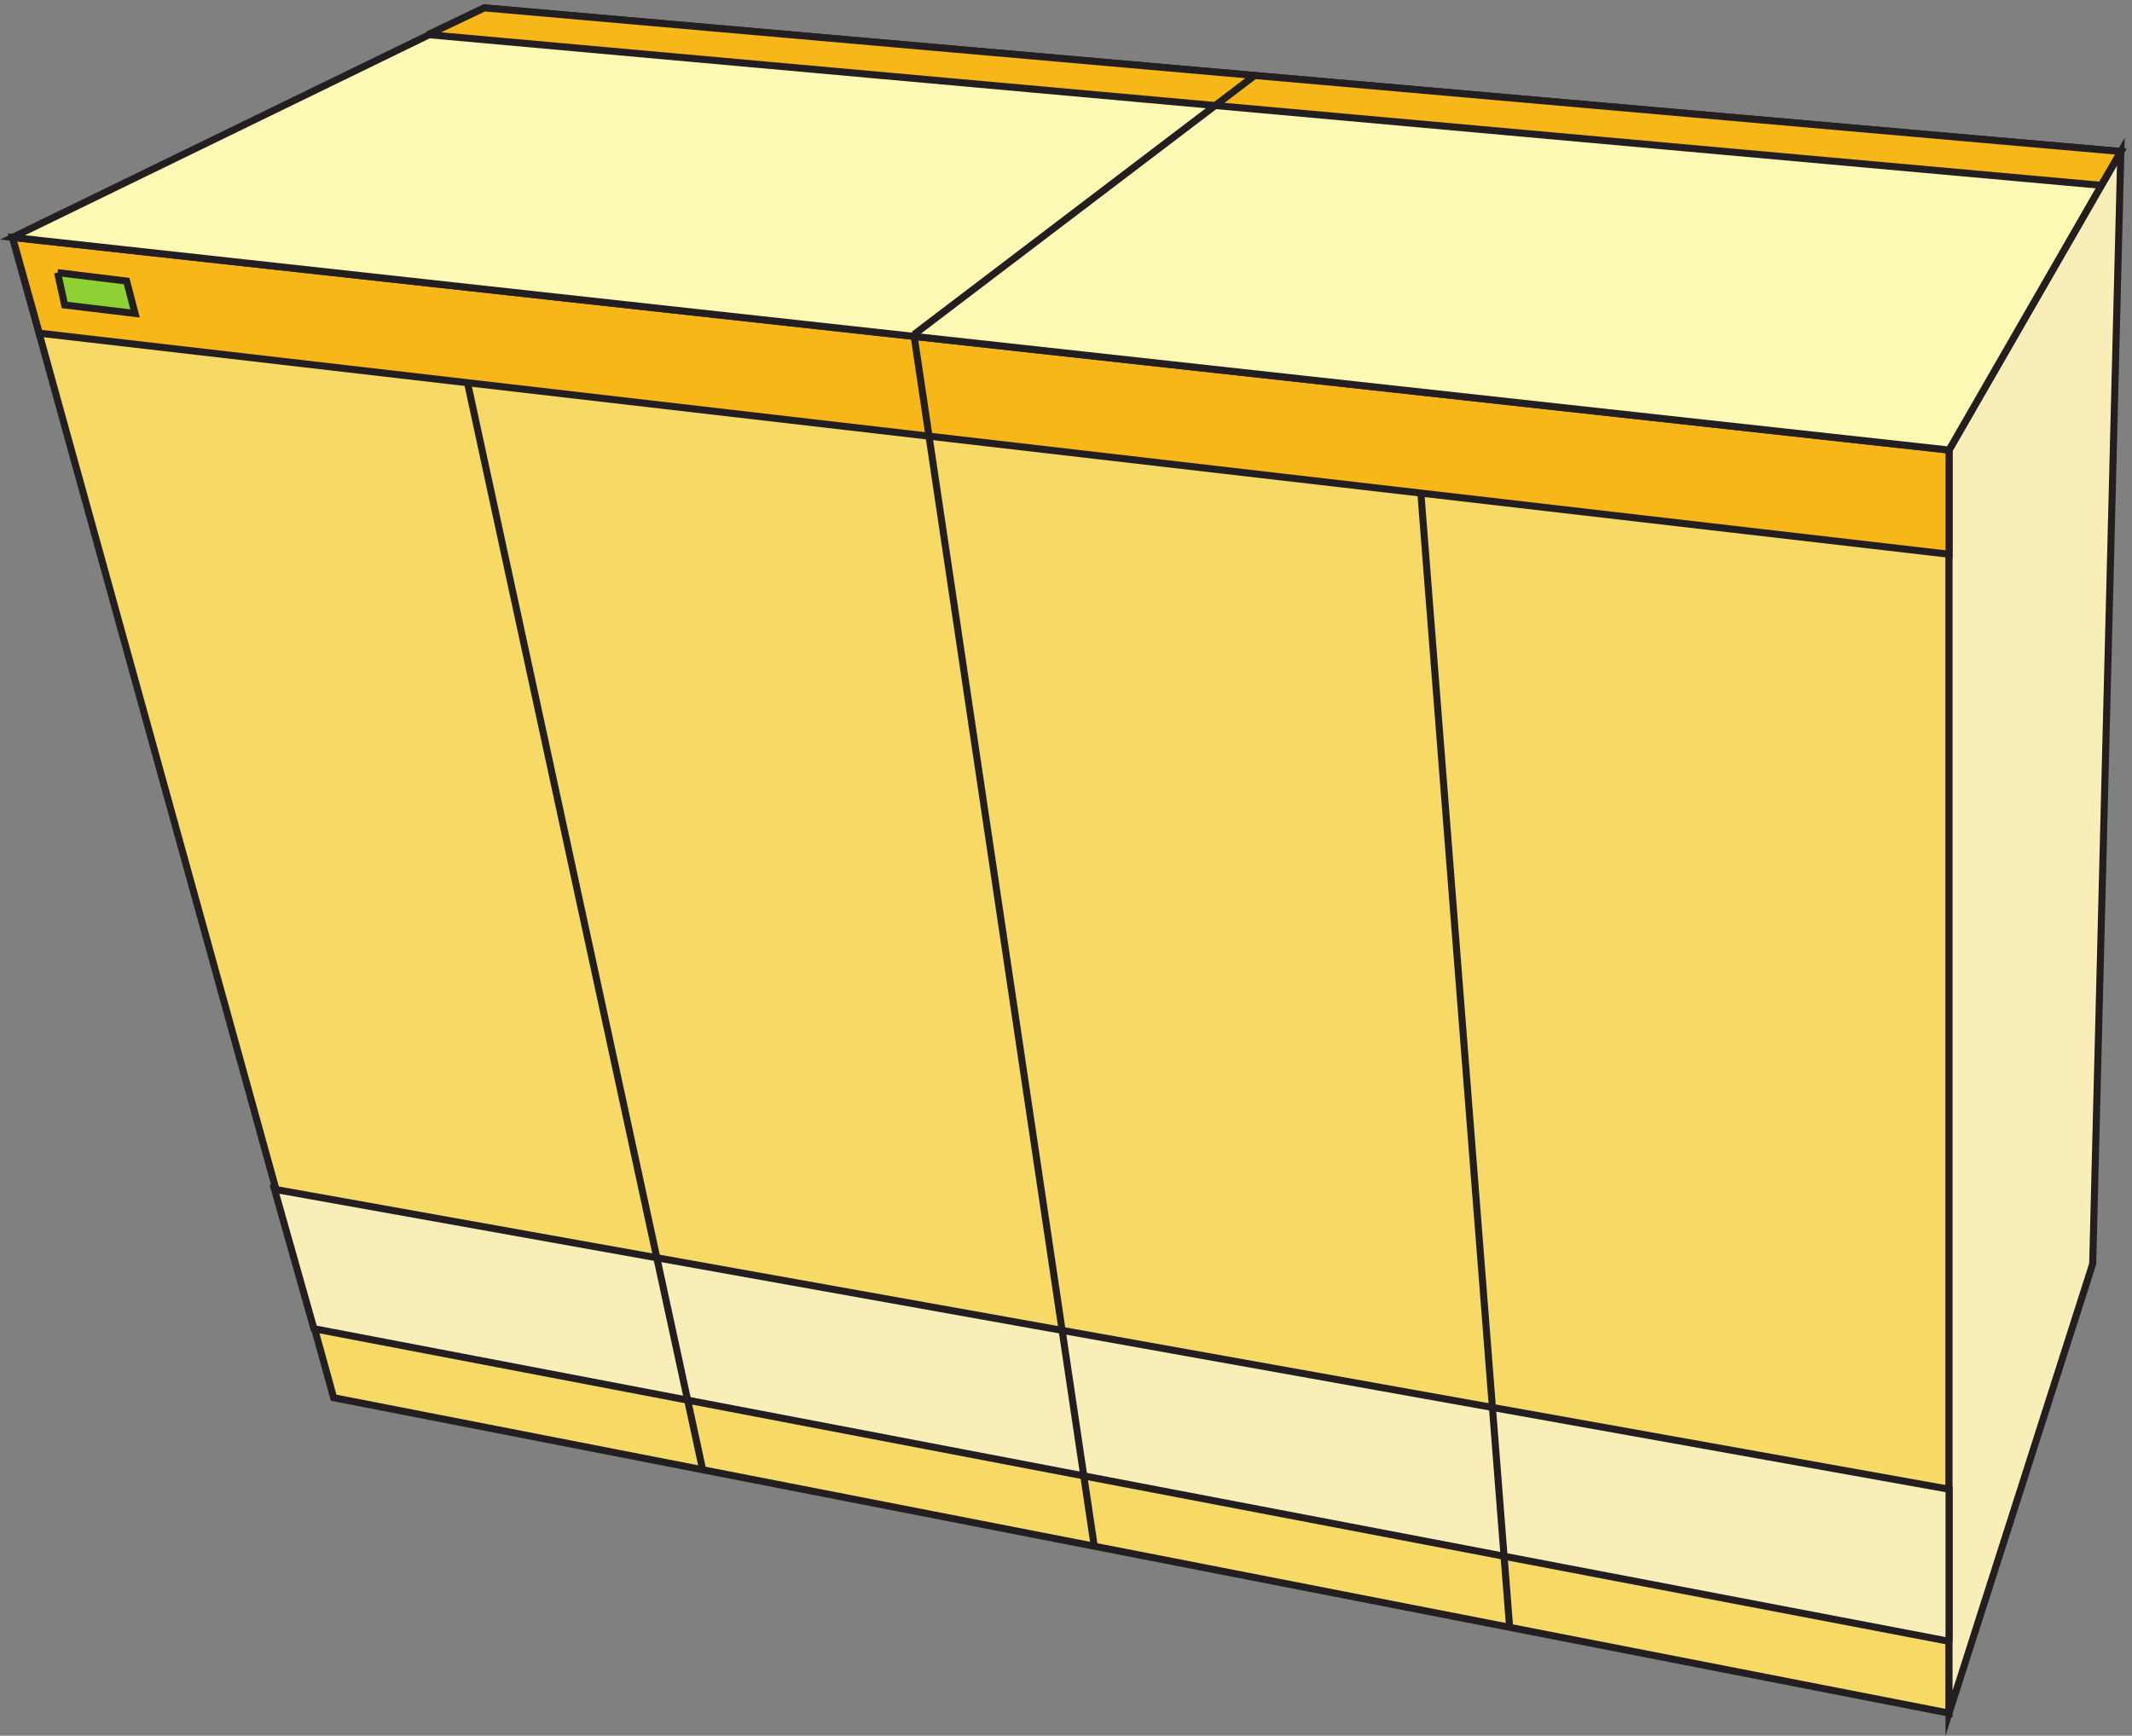
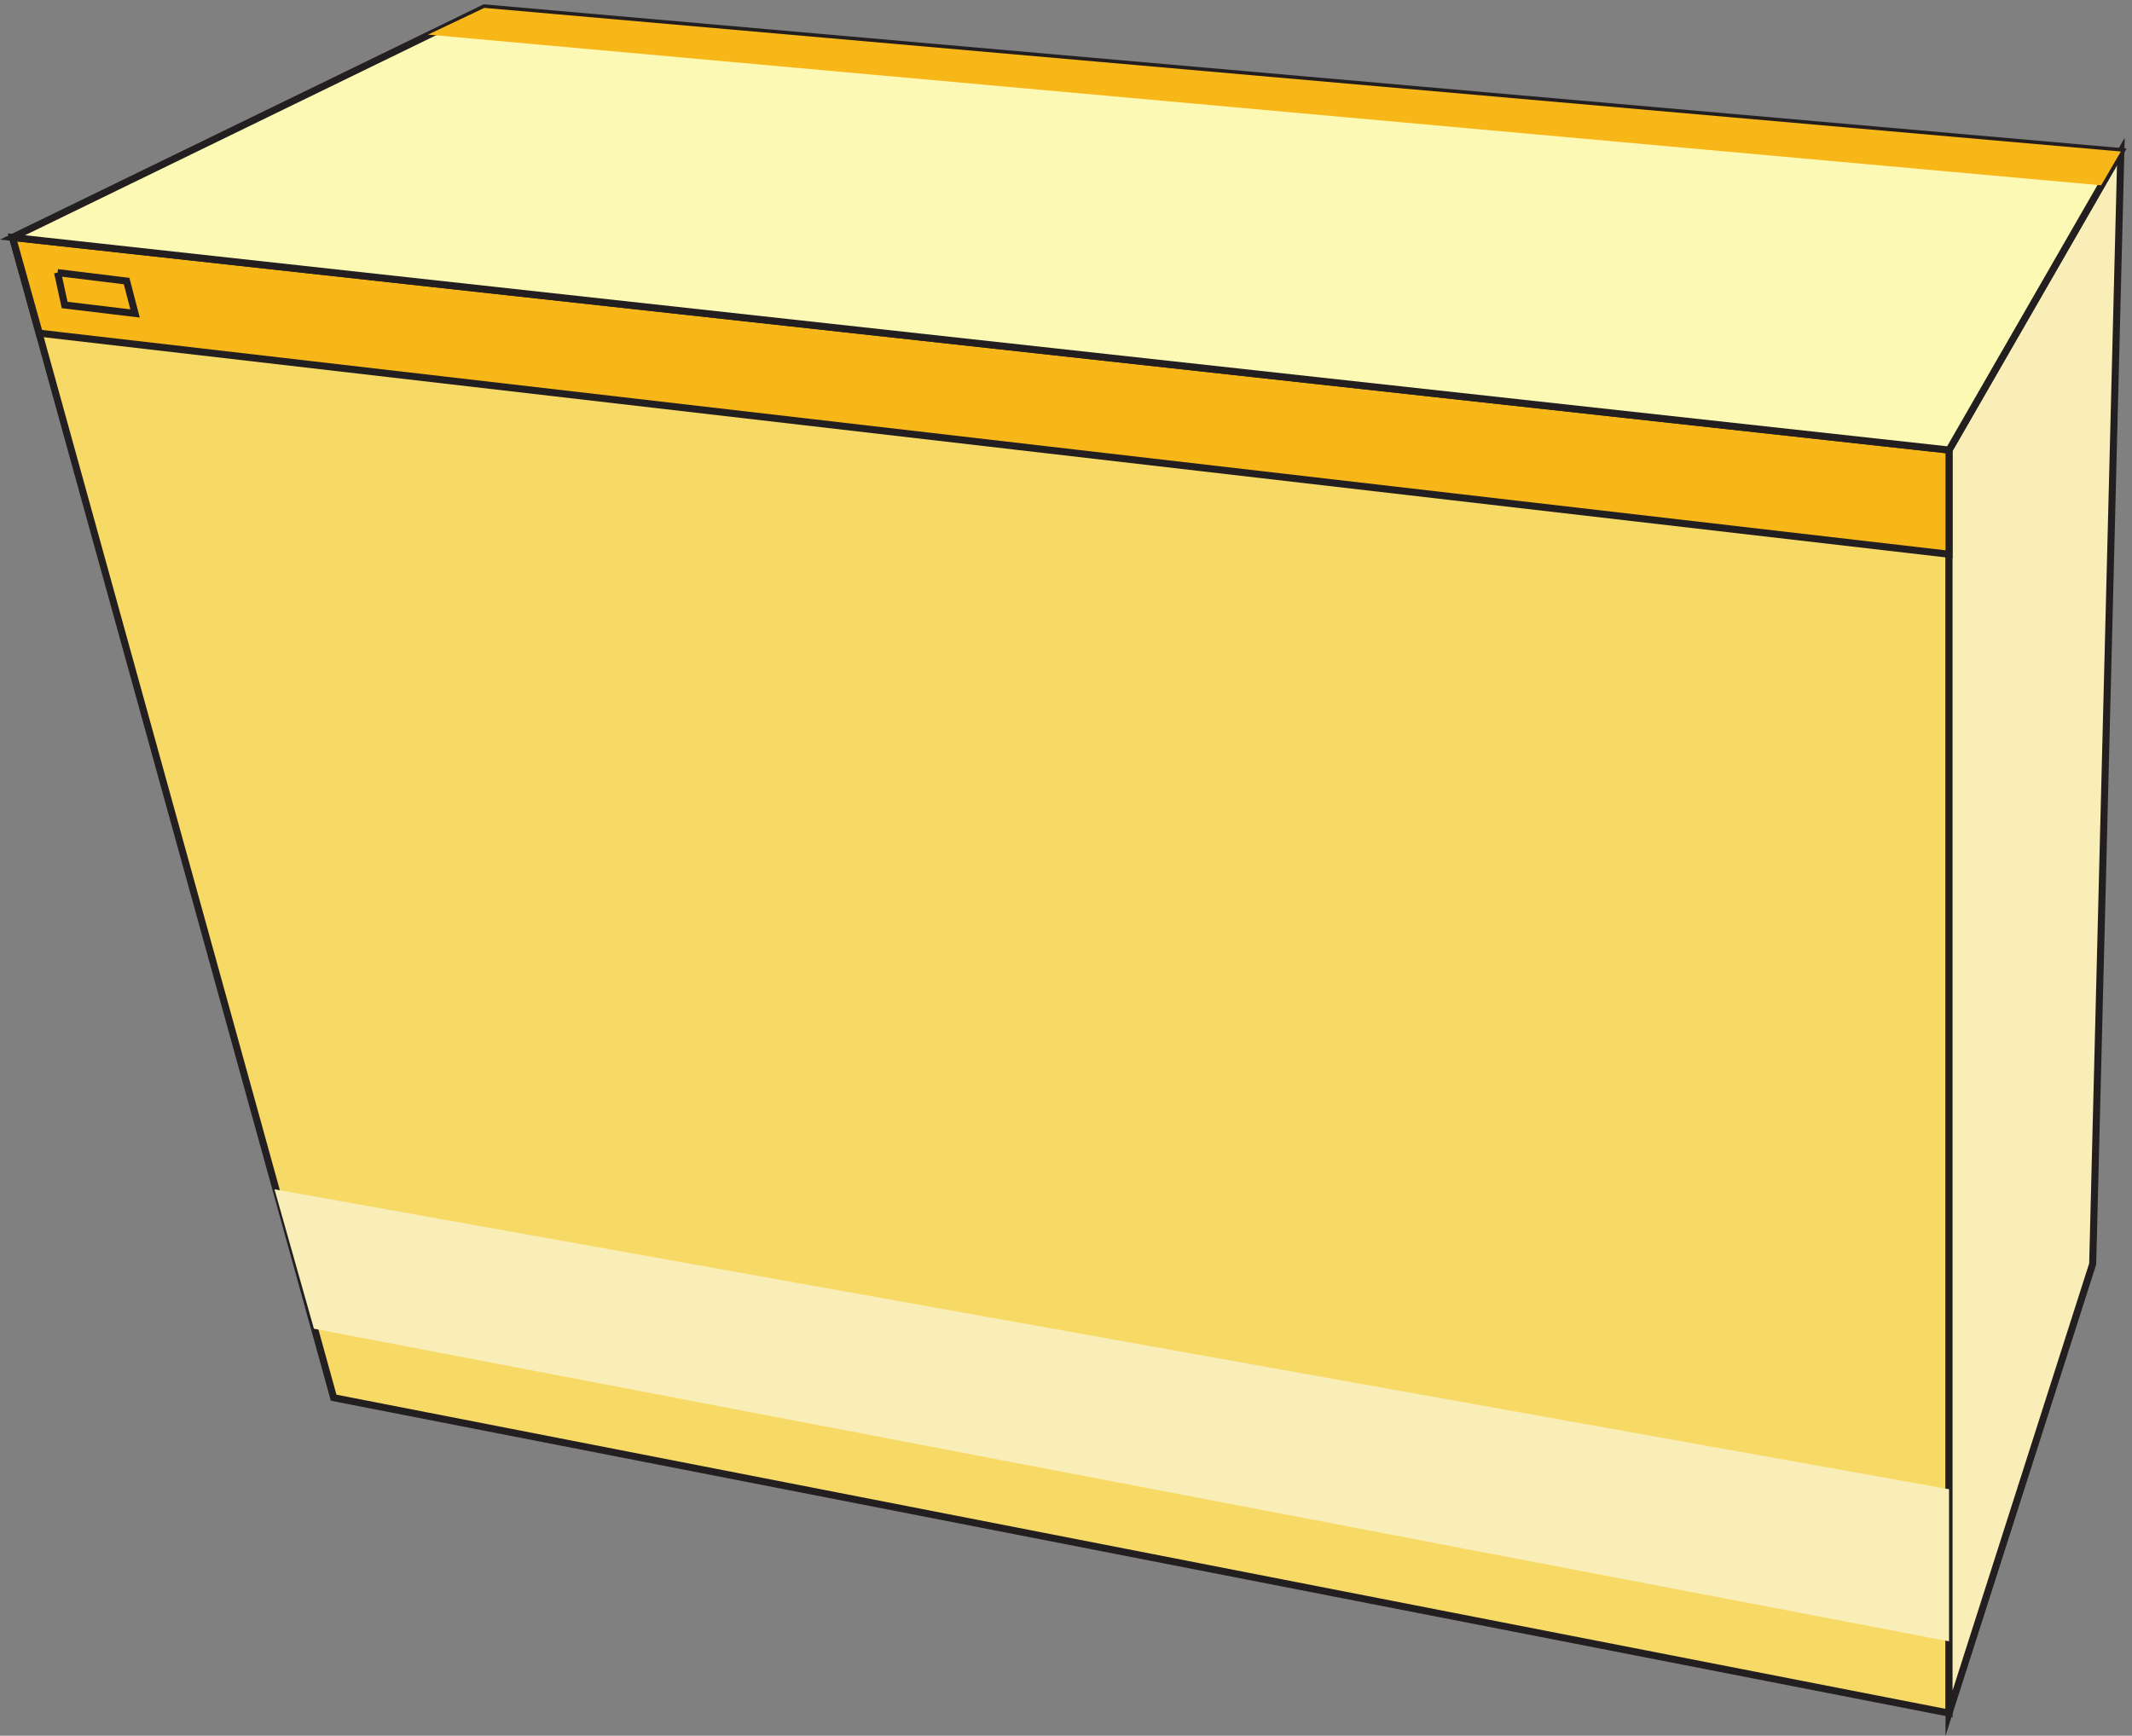
<svg xmlns="http://www.w3.org/2000/svg" xml:space="preserve" width="302.005" height="245.916">
  <rect width="100%" height="100%" fill="#808080" stroke="none" />
  <path d="m3.332 1575.16 342-1236 1720.498-336v1345.5L3.332 1575.16" style="fill:#f7da66;fill-opacity:1;fill-rule:evenodd;stroke:none" transform="matrix(.133 0 0 -.133 1.332 243.132)" />
  <path d="m3.332 1575.16 342-1236 1720.498-336v1345.5L3.332 1575.16" style="fill:none;stroke:#231f20;stroke-width:7.5;stroke-linecap:butt;stroke-linejoin:miter;stroke-miterlimit:10;stroke-dasharray:none;stroke-opacity:1" transform="matrix(.133 0 0 -.133 1.332 243.132)" />
  <path d="M2065.83 1348.66V3.16l153 478.5 30 1185-183-318" style="fill:#faeeb8;fill-opacity:1;fill-rule:evenodd;stroke:none" transform="matrix(.133 0 0 -.133 1.332 243.132)" />
  <path d="M2065.83 1348.66V3.16l153 478.5 30 1185-183-318" style="fill:none;stroke:#231f20;stroke-width:7.5;stroke-linecap:butt;stroke-linejoin:miter;stroke-miterlimit:10;stroke-dasharray:none;stroke-opacity:1" transform="matrix(.133 0 0 -.133 1.332 243.132)" />
  <path d="M2065.83 1348.66 3.332 1575.16l28.5-102 2033.998-235.5v111" style="fill:#f8b719;fill-opacity:1;fill-rule:evenodd;stroke:none" transform="matrix(.133 0 0 -.133 1.332 243.132)" />
  <path d="M2065.83 1348.66 3.332 1575.16l28.5-102 2033.998-235.5v111" style="fill:none;stroke:#231f20;stroke-width:7.5;stroke-linecap:butt;stroke-linejoin:miter;stroke-miterlimit:10;stroke-dasharray:none;stroke-opacity:1" transform="matrix(.133 0 0 -.133 1.332 243.132)" />
  <path d="m2065.83 79.664-1741.498 333-42 148.5 1783.498-319.5v-162" style="fill:#faeeb8;fill-opacity:1;fill-rule:evenodd;stroke:none" transform="matrix(.133 0 0 -.133 1.332 243.132)" />
-   <path d="m2065.83 79.664-1741.498 333-42 148.5 1783.498-319.5v-162" style="fill:none;stroke:#231f20;stroke-width:7.5;stroke-linecap:butt;stroke-linejoin:miter;stroke-miterlimit:10;stroke-dasharray:none;stroke-opacity:1" transform="matrix(.133 0 0 -.133 1.332 243.132)" />
  <path d="m2065.83 1348.66 183 318-1742.998 153-502.5-244.5 2062.498-226.5" style="fill:#fbf9b4;fill-opacity:1;fill-rule:evenodd;stroke:none" transform="matrix(.133 0 0 -.133 1.332 243.132)" />
  <path d="m2065.83 1348.66 183 318-1742.998 153-502.5-244.5 2062.498-226.5" style="fill:none;stroke:#231f20;stroke-width:7.5;stroke-linecap:butt;stroke-linejoin:miter;stroke-miterlimit:10;stroke-dasharray:none;stroke-opacity:1" transform="matrix(.133 0 0 -.133 1.332 243.132)" />
  <path d="m445.832 1791.16 1781.998-160.5 21 36-1742.998 153-60-28.5" style="fill:#f8b719;fill-opacity:1;fill-rule:evenodd;stroke:none" transform="matrix(.133 0 0 -.133 1.332 243.132)" />
-   <path d="m445.832 1791.16 1781.998-160.5 21 36-1742.998 153-60-28.5M1597.83 94.66l-94.5 1207.5m-348-1120.5-191.998 1290m-225-1209-250.5 1158m475.5 51 362.998 276" style="fill:none;stroke:#231f20;stroke-width:7.5;stroke-linecap:butt;stroke-linejoin:miter;stroke-miterlimit:10;stroke-dasharray:none;stroke-opacity:1" transform="matrix(.133 0 0 -.133 1.332 243.132)" />
-   <path d="m51.332 1537.66 7.5-34.5 75-9-9 34.5-73.5 9" style="fill:#8ed132;fill-opacity:1;fill-rule:evenodd;stroke:none" transform="matrix(.133 0 0 -.133 1.332 243.132)" />
  <path d="m51.332 1537.66 7.5-34.5 75-9-9 34.5-73.5 9" style="fill:none;stroke:#231f20;stroke-width:7.5;stroke-linecap:butt;stroke-linejoin:miter;stroke-miterlimit:10;stroke-dasharray:none;stroke-opacity:1" transform="matrix(.133 0 0 -.133 1.332 243.132)" />
</svg>